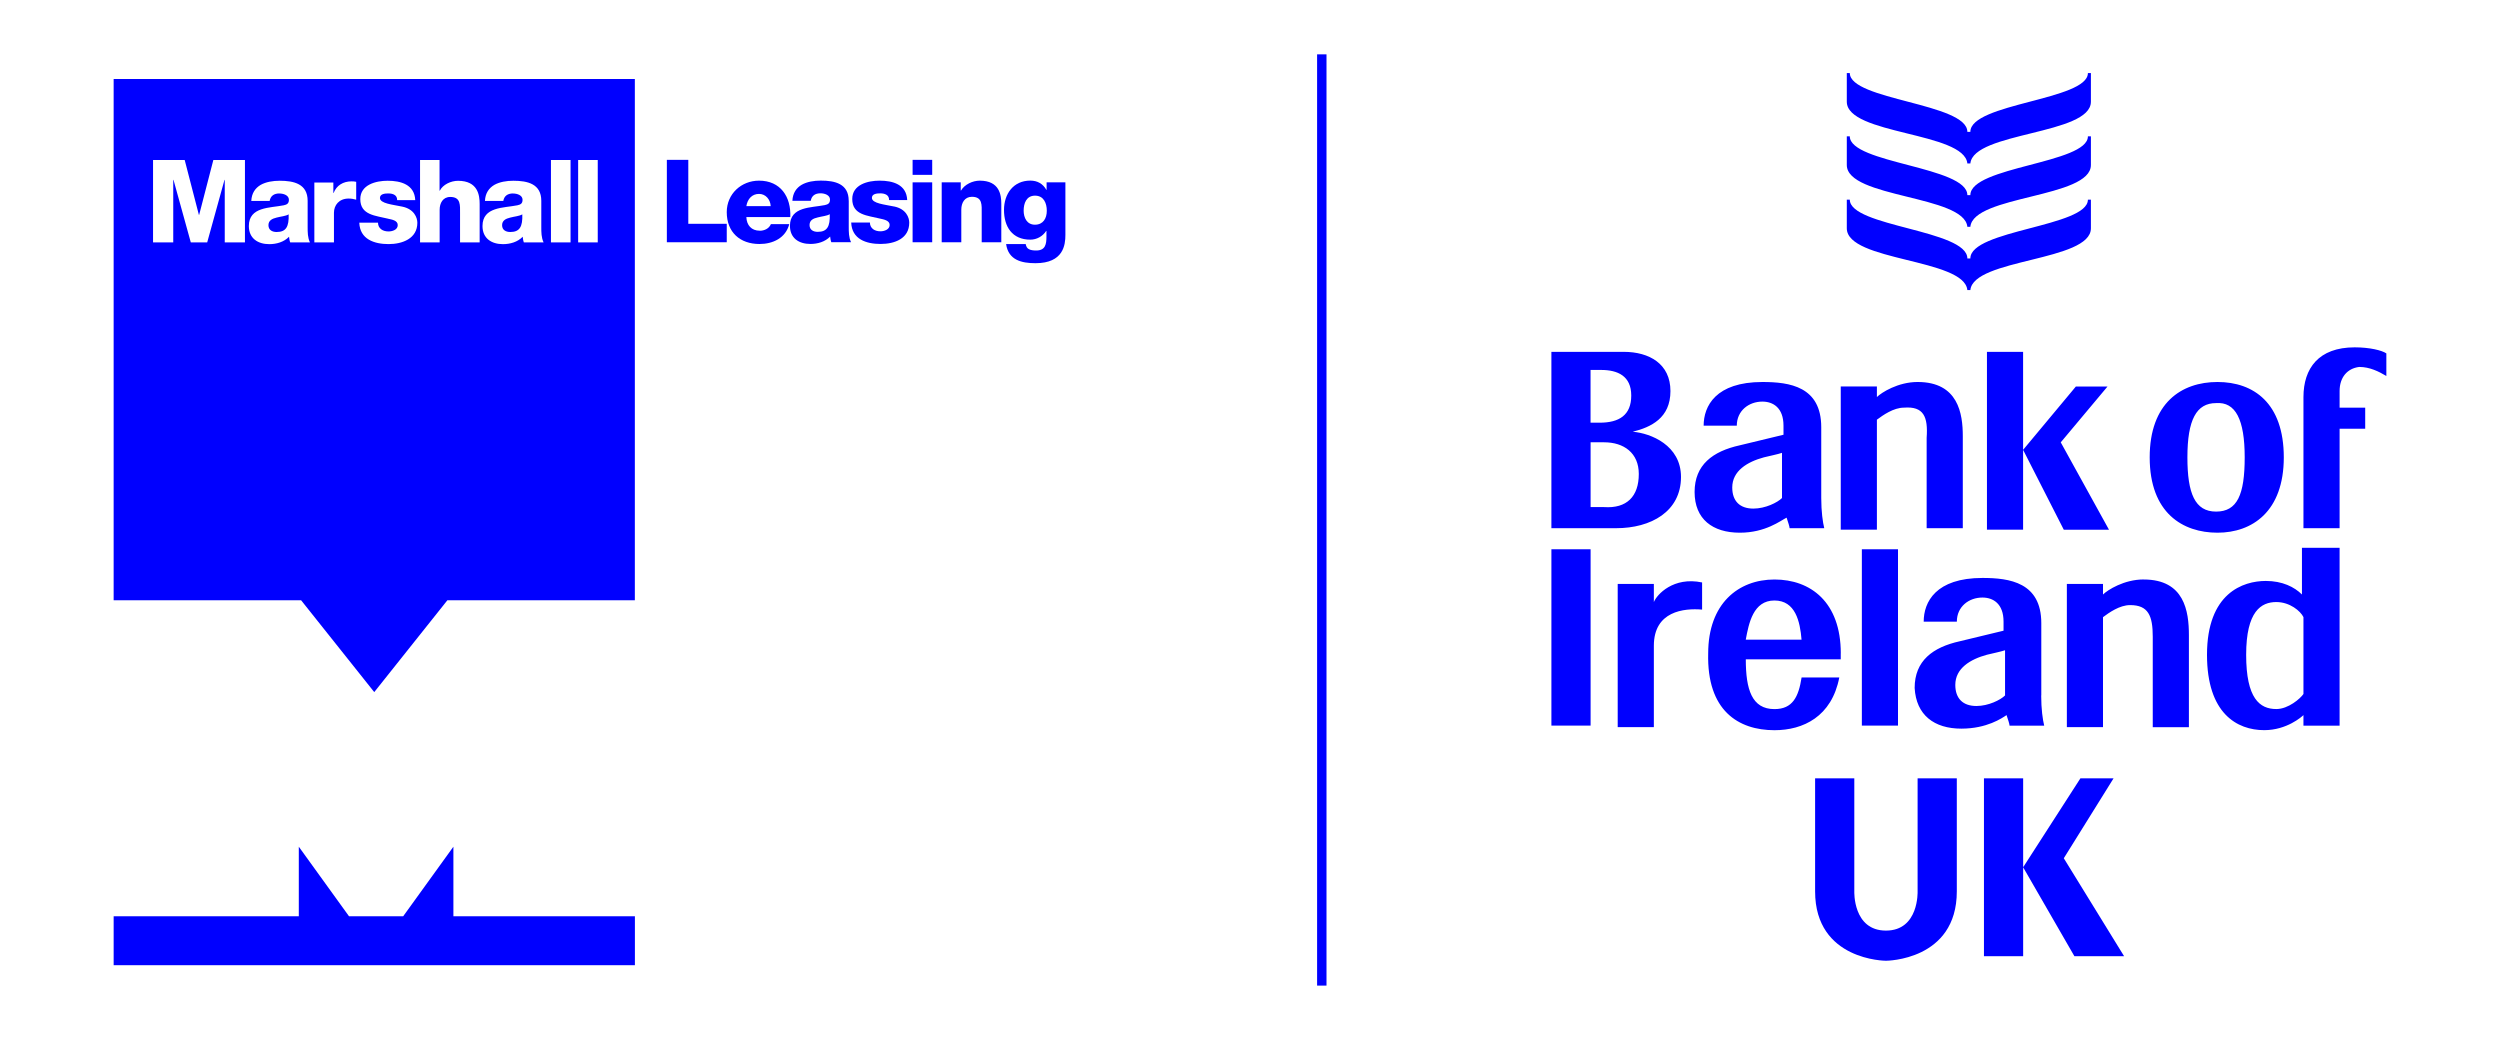
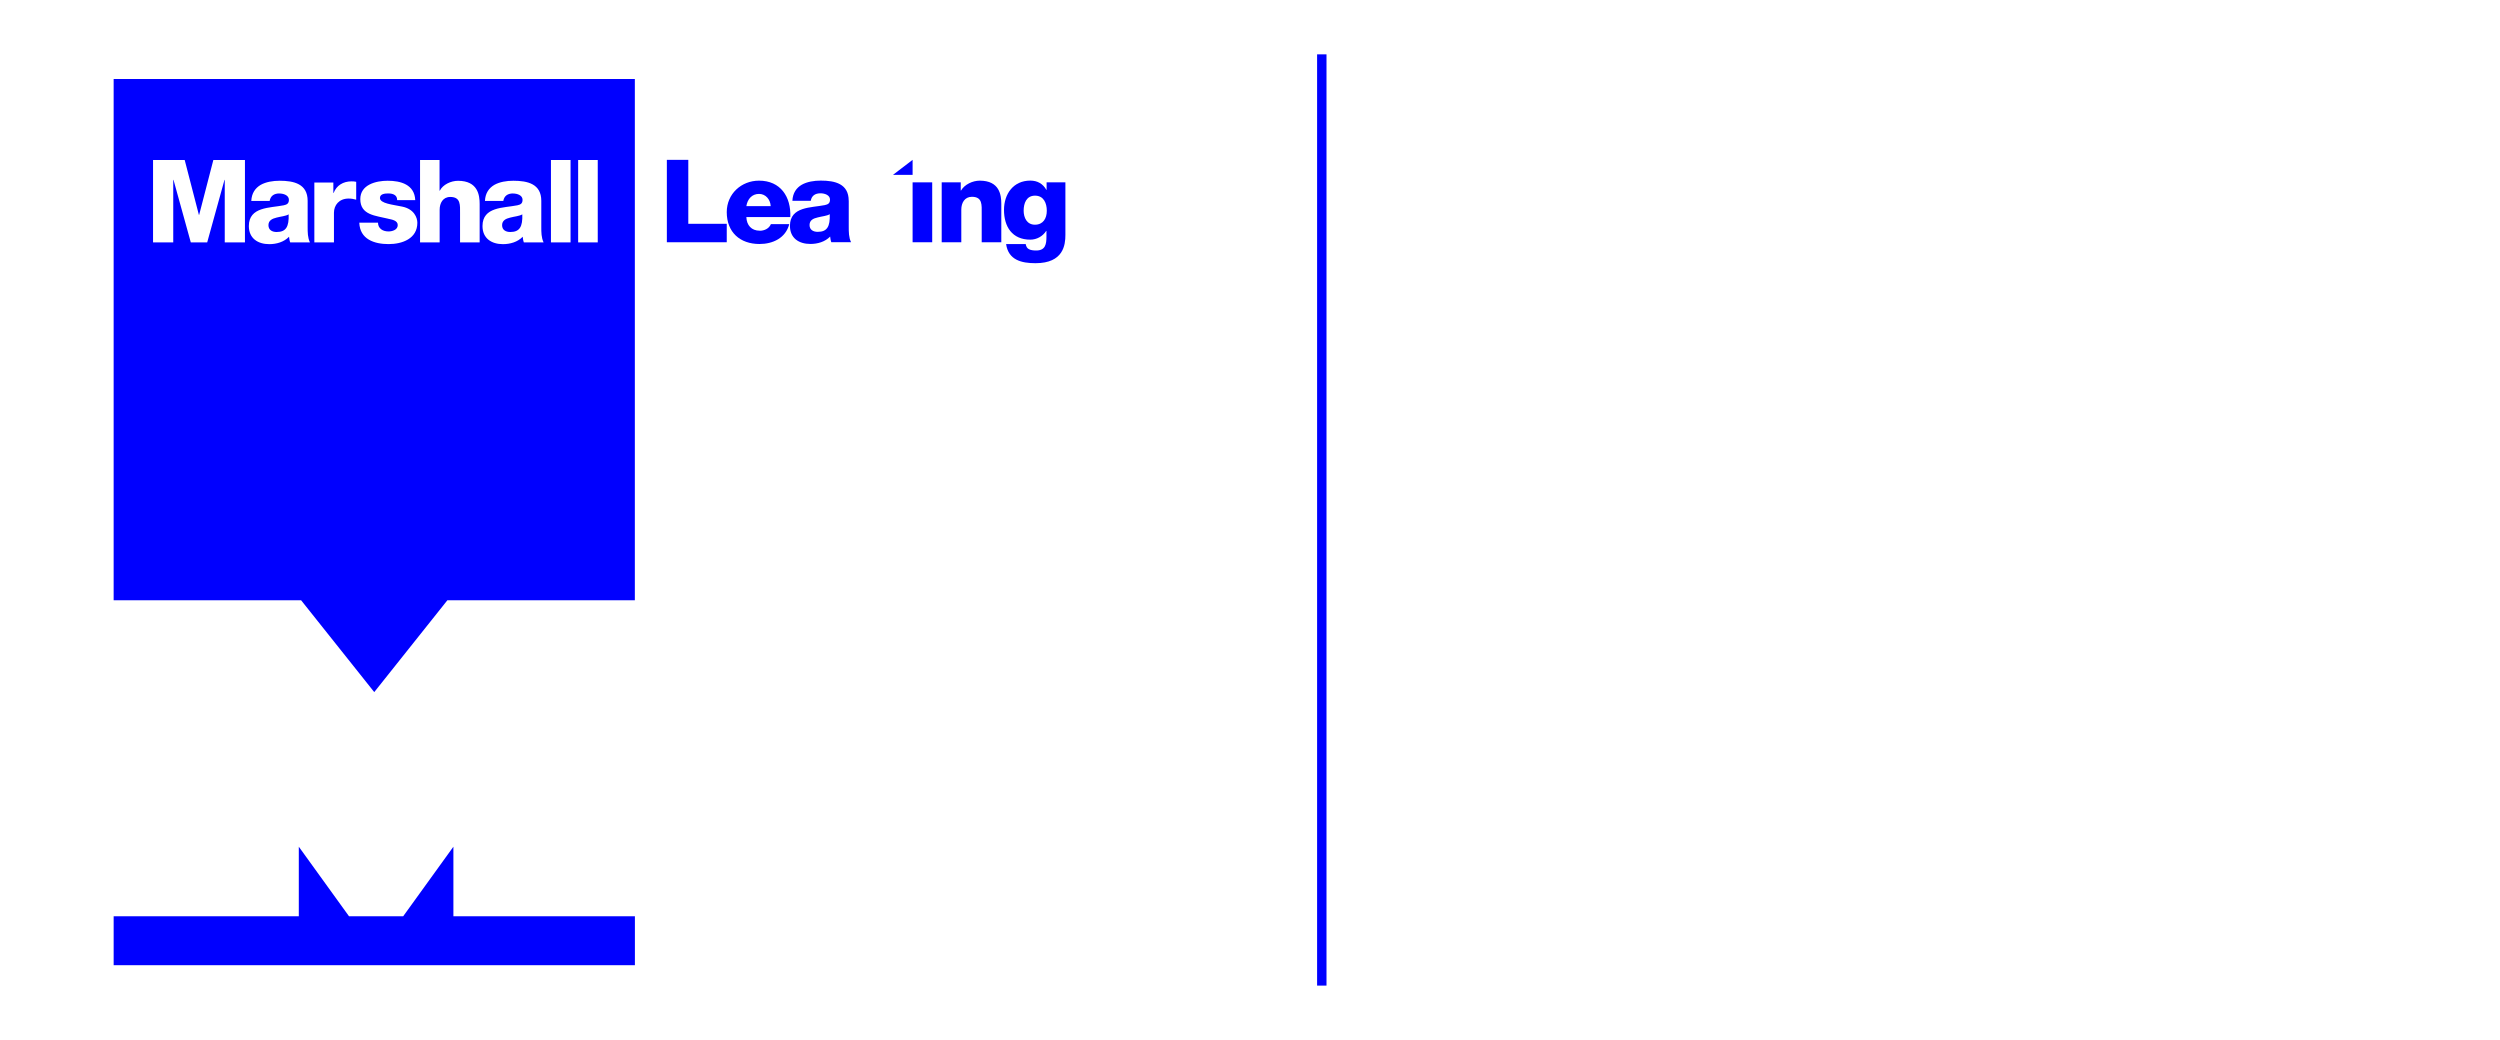
<svg xmlns="http://www.w3.org/2000/svg" viewBox="0 0 500 208">
  <g fill="#00f">
    <path d="m90.68 169.34-10.04 13.91h-10.84l-10.04-13.91v13.91h-37.03v9.79h104.25v-9.79h-36.3z" />
    <path d="m53.69 45.04c0 .97.76 1.36 1.64 1.36 1.87 0 2.49-1.06 2.4-3.53-.55.35-1.57.42-2.42.65-.88.21-1.62.58-1.62 1.52z" />
    <path d="m22.73 120.05h37.49l14.63 18.37 14.63-18.37h37.49v-104.25h-104.24zm92.9-88.05h3.92v16.48h-3.92zm-5.44 0h3.92v16.48h-3.92zm-7.57 6.69c-1.08 0-1.78.48-1.96 1.5h-3.67c.07-1.57.81-2.58 1.87-3.21 1.06-.6 2.45-.83 3.81-.83 2.84 0 5.59.62 5.59 4.02v5.24c0 1.02 0 2.12.46 3.07h-3.95c-.14-.37-.18-.74-.23-1.13-1.02 1.06-2.52 1.48-3.95 1.48-2.28 0-4.09-1.15-4.09-3.62 0-3.9 4.25-3.6 6.97-4.15.67-.14 1.04-.37 1.04-1.11 0-.9-1.08-1.25-1.89-1.25zm-18.63-6.69h3.92v6.14h.05c.6-1.22 2.22-1.98 3.65-1.98 3.99 0 4.32 2.91 4.32 4.64v7.68h-3.92v-5.79c0-1.64.18-3.3-1.96-3.3-1.48 0-2.12 1.25-2.12 2.56v6.53h-3.92v-16.48zm-6.37 11.74c-2.47-.62-5.56-.69-5.56-3.92 0-2.88 3.12-3.67 5.47-3.67 2.63 0 5.38.76 5.52 3.88h-3.62c0-.51-.18-.83-.51-1.04-.32-.21-.76-.3-1.25-.3-.65 0-1.68.07-1.68.9 0 1.13 2.63 1.34 4.43 1.73 2.42.48 3.05 2.24 3.05 3.23 0 3.21-3.05 4.27-5.75 4.27-2.84 0-5.75-.95-5.86-4.29h3.74c0 .6.25 1.04.65 1.34.37.28.9.42 1.45.42.76 0 1.85-.32 1.85-1.27s-1.22-1.11-1.92-1.27zm-14.76-7.24h3.81v2.1h.05c.58-1.52 1.92-2.33 3.6-2.33.3 0 .62.02.92.09v3.58c-.51-.14-.97-.23-1.5-.23-1.94 0-2.95 1.34-2.95 2.84v5.93h-3.92v-11.98zm-6.97 2.19c-1.08 0-1.78.48-1.96 1.5h-3.67c.07-1.57.81-2.58 1.87-3.21 1.06-.6 2.45-.83 3.81-.83 2.84 0 5.59.62 5.59 4.02v5.24c0 1.02 0 2.12.46 3.07h-3.95c-.14-.37-.18-.74-.23-1.13-1.02 1.06-2.52 1.48-3.95 1.48-2.28 0-4.09-1.15-4.09-3.62 0-3.9 4.25-3.6 6.97-4.15.67-.14 1.04-.37 1.04-1.11 0-.9-1.08-1.25-1.89-1.25zm-25.27-6.69h6.32l2.84 10.98h.05l2.84-10.98h6.32v16.48h-4.04v-12.51h-.05l-3.46 12.51h-3.28l-3.46-12.51h-.05v12.51h-4.04v-16.48z" />
    <path d="m100.42 45.04c0 .97.76 1.36 1.64 1.36 1.87 0 2.49-1.06 2.4-3.53-.55.35-1.57.42-2.42.65-.88.21-1.62.58-1.62 1.52z" />
    <path d="m137.66 31.97h-4.29v16.48h11.98v-3.69h-7.69z" />
    <path d="m151.95 46.14c-1.66 0-2.61-1.08-2.68-2.72h8.79c.18-4.06-1.96-7.29-6.25-7.29-3.53 0-6.46 2.63-6.46 6.3 0 4.02 2.65 6.37 6.55 6.37 2.68 0 5.24-1.2 5.95-3.97h-3.67c-.37.88-1.29 1.32-2.24 1.32zm-.14-7.36c1.32 0 2.26 1.11 2.33 2.45h-4.87c.23-1.45 1.15-2.45 2.54-2.45z" />
    <path d="m169.74 40.14c0-3.39-2.75-4.02-5.58-4.02-1.36 0-2.75.23-3.81.83-1.06.62-1.8 1.64-1.87 3.21h3.67c.18-1.02.88-1.5 1.96-1.5.81 0 1.89.35 1.89 1.25 0 .74-.37.97-1.04 1.11-2.72.55-6.97.25-6.97 4.15 0 2.47 1.8 3.62 4.09 3.62 1.43 0 2.93-.42 3.95-1.48.05.39.09.76.23 1.13h3.95c-.46-.95-.46-2.05-.46-3.07v-5.24zm-6.19 6.23c-.88 0-1.64-.39-1.64-1.36s.74-1.32 1.62-1.52c.85-.23 1.87-.3 2.42-.65.09 2.47-.53 3.53-2.4 3.53z" />
-     <path d="m178.81 41.3c-1.8-.39-4.43-.6-4.43-1.73 0-.83 1.04-.9 1.68-.9.48 0 .92.09 1.25.3.32.21.51.53.51 1.04h3.62c-.14-3.12-2.88-3.88-5.52-3.88-2.35 0-5.47.78-5.47 3.67 0 3.23 3.09 3.3 5.56 3.92.69.16 1.92.35 1.92 1.27s-1.08 1.27-1.85 1.27c-.55 0-1.08-.14-1.45-.42-.39-.3-.65-.74-.65-1.34h-3.74c.12 3.35 3.02 4.29 5.86 4.29s5.75-1.06 5.75-4.27c0-.99-.62-2.75-3.05-3.23z" />
-     <path d="m182.52 31.97h3.92v3h-3.92z" />
+     <path d="m182.52 31.97v3h-3.92z" />
    <path d="m182.52 36.47h3.92v11.98h-3.92z" />
    <path d="m195.96 36.13c-1.43 0-3.05.76-3.76 1.98h-.05v-1.64h-3.81v11.98h3.92v-6.53c0-1.32.65-2.56 2.12-2.56 2.15 0 1.96 1.66 1.96 3.3v5.79h3.92v-7.68c0-1.73-.32-4.64-4.32-4.64z" />
    <path d="m209.32 36.47v1.5h-.05c-.69-1.22-1.78-1.85-3.21-1.85-3.39 0-5.26 2.68-5.26 5.86 0 3.37 1.64 5.95 5.26 5.95 1.27 0 2.47-.65 3.18-1.75h.05v1.13c0 1.48-.18 2.79-2.05 2.79-.6 0-1.08-.07-1.43-.25-.37-.18-.58-.51-.67-1.04h-3.92c.46 3.21 3.09 3.83 5.88 3.83 5.61 0 5.98-3.69 5.98-5.65v-10.52zm-2.33 8.47c-1.62 0-2.26-1.41-2.26-2.81 0-1.48.55-3 2.28-3s2.35 1.5 2.35 3.02-.72 2.79-2.38 2.79z" />
    <path d="m263.42 10.87h1.88v186.25h-1.88z" />
-     <path d="m424.82 191.24-12.06-19.59 9.95-15.98h-6.63l-11.45 17.78v-17.78h-7.84v35.57h7.84v-17.78l10.25 17.78h9.95zm-7.24-151.31c0 5.43-23.51 6.03-23.51 11.76h-.6c0-5.73-23.51-6.33-23.51-11.76h-.6v5.73c0 6.63 23.51 6.03 24.11 12.36h.6c.6-6.33 24.11-5.73 24.11-12.36v-5.73zm0-12.66c0 5.43-23.51 6.03-23.51 11.76h-.6c0-5.73-23.51-6.33-23.51-11.76h-.6v5.73c0 6.63 23.51 6.03 24.11 12.36h.6c.6-6.33 24.11-5.73 24.11-12.36v-5.73zm0-12.66c0 5.43-23.51 6.03-23.51 11.76h-.6c0-5.73-23.51-6.33-23.51-11.76h-.6v5.73c0 6.63 23.51 6.03 24.11 12.36h.6c.6-6.33 24.11-5.73 24.11-12.36v-5.73zm-86.81 105.8v-3.62h-7.23v28.64h7.23v-16.28c0-6.93 6.03-7.54 9.65-7.23v-5.43c-5.73-1.21-9.04 2.41-9.65 3.92zm-20.49 24.71h7.84v-35.27h-7.84zm150.41-21.7c-.6-1.21-2.71-3.01-5.43-3.01-3.01 0-6.03 1.81-6.03 10.55s2.71 10.85 6.03 10.85c2.41 0 4.82-2.11 5.43-3.01v-15.37zm-23.21-31.95c0 7.23 1.51 10.85 5.73 10.85s5.73-3.32 5.73-10.85-1.81-11.15-5.73-10.85c-3.92 0-5.73 3.32-5.73 10.85zm-8.74 24.42c-3.92 0-7.23 2.11-8.14 3.01v-2.11h-7.23v28.64h7.23v-22c1.21-.9 3.32-2.41 5.43-2.41 3.62 0 4.52 2.11 4.52 6.33v18.09h7.23v-18.39c0-4.82-.9-11.15-9.04-11.15zm-56.37 29.23h7.23v-35.27h-7.23zm28.64-15.07c-.9.3-2.41.6-3.62.9-3.32.9-6.33 2.71-6.33 6.03 0 2.71 1.51 4.22 4.22 4.22 2.41 0 4.82-1.21 5.73-2.11zm-17.49 48.23s.3 7.84-6.33 7.84-6.33-7.84-6.33-7.84v-22.61h-7.84v22.61c0 13.87 14.17 13.87 14.17 13.87s14.17 0 14.17-13.87v-22.61h-7.84zm84.4-100.07v3.32h5.12v4.22h-5.12v19.89h-7.23v-26.22c0-5.73 3.01-9.95 10.25-9.95 3.01 0 5.43.6 6.33 1.21v4.52c-1.51-.9-3.32-1.81-5.43-1.81-2.41.3-3.92 2.11-3.92 4.82zm-107.61 49.73c-.3-3.62-1.21-7.84-5.43-7.84s-5.12 4.52-5.73 7.84h11.15zm51.85-39.48 9.34-11.15h-6.33l-10.55 12.66 8.14 15.98h9.04l-9.65-17.48zm-14.77-18.09v35.57h7.23v-35.57zm-12.06 17.18v18.09h7.23v-18.39c0-4.52-.9-10.85-9.04-10.85-3.92 0-7.23 2.11-8.14 3.01v-2.11h-7.23v28.64h7.23v-22c1.21-.9 3.32-2.41 5.43-2.41 3.92-.3 4.82 1.81 4.52 6.03zm-34.66 14.17c2.41 0 4.82-1.21 5.73-2.11v-9.04c-.9.3-2.41.6-3.62.9-3.32.9-6.33 2.71-6.33 6.03 0 2.71 1.51 4.22 4.22 4.22zm-22.91-6.93c0-4.22-3.01-6.33-6.93-6.33h-2.71v12.96h2.71c4.52.3 6.93-2.11 6.93-6.63zm-9.65-10.25h1.81c3.92 0 6.33-1.51 6.33-5.43s-2.71-5.12-6.03-5.12h-2.11zm90.13 54.56c0 2.71.3 4.82.6 6.03h-6.93c0-.3-.3-1.21-.6-2.11-.9.6-3.92 2.71-9.04 2.71-5.43 0-9.04-2.71-9.34-8.14 0-5.43 3.62-8.14 9.04-9.34 2.41-.6 7.54-1.81 8.74-2.11v-1.81c0-3.62-2.11-4.82-4.22-4.82-2.71 0-5.12 1.81-5.12 4.82h-6.63c0-3.92 2.41-8.74 11.76-8.74 5.43 0 11.76.9 11.76 9.04v14.47zm21.7-47.63c0-10.85 6.33-15.07 13.56-15.07s13.26 4.22 13.26 15.07-6.33 15.07-13.26 15.07-13.56-3.92-13.56-15.07zm-81.98 15.07c-5.43 0-9.04-2.71-9.04-8.14s3.62-8.14 9.04-9.34c2.41-.6 7.54-1.81 8.74-2.11v-1.81c0-3.62-2.11-4.82-4.22-4.82-2.71 0-5.12 1.81-5.12 4.82h-6.63c0-3.92 2.41-8.74 11.76-8.74 5.43 0 11.76.9 11.76 9.04v14.17c0 2.71.3 4.82.6 6.03h-6.93c0-.3-.3-1.21-.6-2.11-1.21.6-4.22 3.01-9.34 3.01zm20.19 24.12v1.21h-18.99c0 6.03 1.21 9.95 5.73 9.95 3.62 0 4.82-2.41 5.43-6.33h7.54c-1.51 7.84-7.23 10.55-12.96 10.55-7.23 0-13.56-3.92-13.26-15.37 0-9.95 6.03-14.77 13.26-14.77s13.26 4.52 13.26 14.77zm92.54-21.1h7.23v35.57h-7.23v-2.11c-.3.3-3.32 3.01-7.84 3.01-5.43 0-11.45-3.32-11.45-15.07 0-12.36 7.23-14.77 11.76-14.77 3.32 0 5.73 1.21 7.23 2.71v-9.34zm-137.45-3.92h-12.96v-35.27h14.47c5.12 0 9.34 2.41 9.34 7.84s-3.92 7.23-7.54 8.14c3.62.3 9.65 2.71 9.65 9.04 0 6.93-6.03 10.25-12.96 10.25z" fill-rule="evenodd" />
  </g>
</svg>